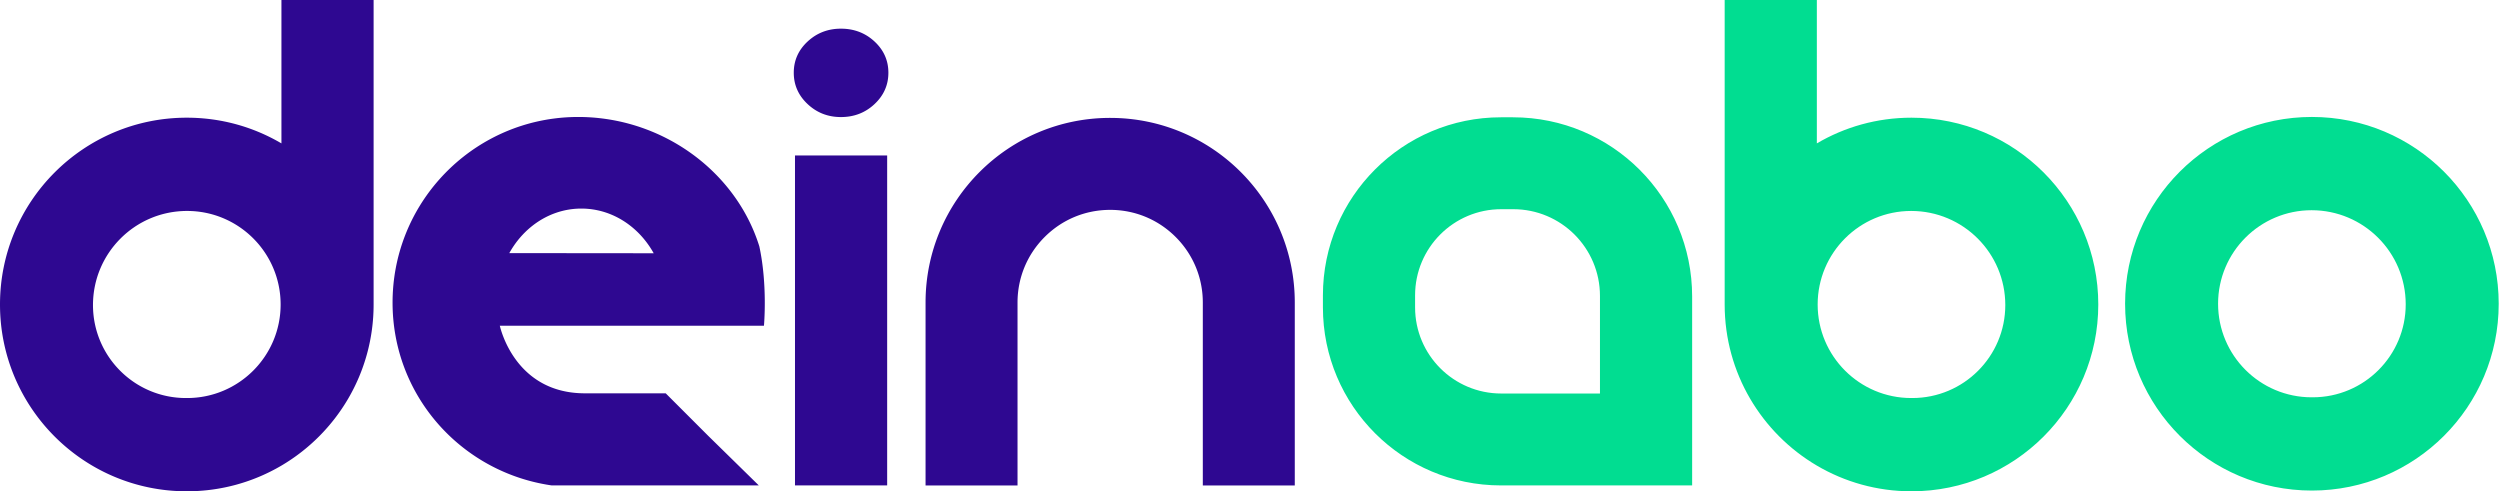
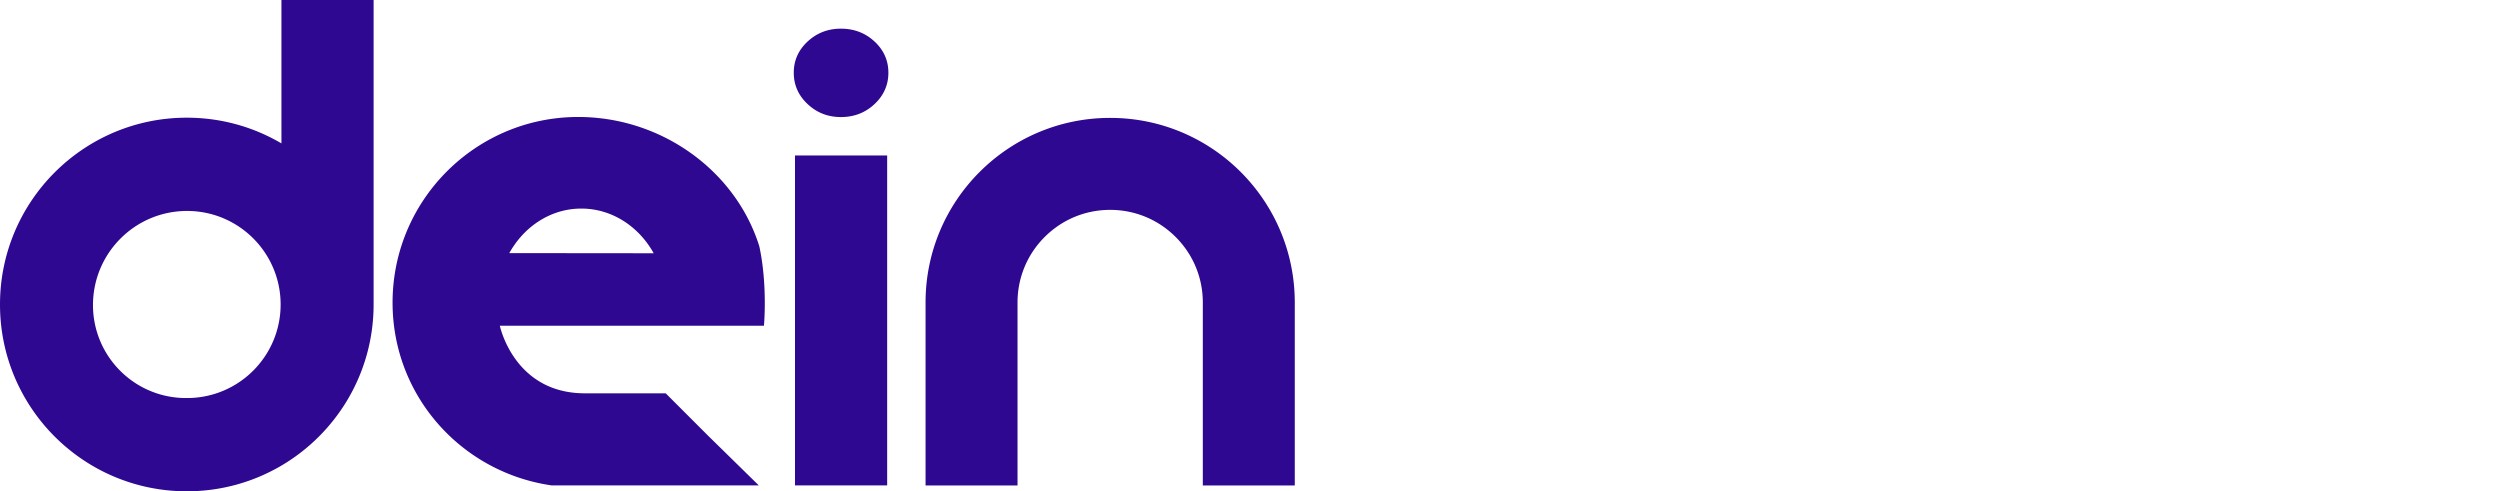
<svg xmlns="http://www.w3.org/2000/svg" xml:space="preserve" viewBox="0 0 11552.836 2270.341">
  <path fill="#2e0891" d="M1300.554 662.665c-128.249-75.502-277.719-118.814-437.308-118.814C386.488 543.85 0 930.338 0 1407.096s386.488 863.245 863.246 863.245c159.589 0 309.059-43.313 437.308-118.814 254.884-150.052 425.938-427.263 425.938-744.431V0h-425.938v662.665zm-3.754 744.431c0 238.727-193.526 432.253-432.253 432.253h-5.203c-237.291 0-429.652-192.362-429.652-429.652v-.001c0-240.163 194.691-434.854 434.854-434.854h.001c238.726 0 432.253 193.526 432.253 432.254zm2376.945 836.069h425.937V718.389h-425.937v1524.776zm367.607-2051.292c-42.632-39.579-94.405-59.377-155.299-59.377-60.039 0-111.384 19.799-153.996 59.377-42.632 39.598-63.948 87.666-63.948 144.213 0 56.567 21.316 104.859 63.948 144.865 42.612 40.026 93.958 60.029 153.996 60.029 60.895 0 112.667-20.003 155.299-60.029 42.632-40.006 63.967-88.298 63.967-144.865 0-56.547-21.336-104.615-63.967-144.213zm1088.893 352.941h-.003c-471.165 0-853.119 381.956-853.119 853.121v845.604h425v-845.604c0-114.355 44.532-221.867 125.393-302.728 80.861-80.861 188.372-125.393 302.726-125.393h.003c114.354 0 221.865 44.532 302.727 125.395 80.863 80.861 125.395 188.372 125.395 302.727v845.604h425v-845.604c-.001-471.166-381.957-853.122-853.122-853.122zm-2347.742 2.6a892.556 892.556 0 0 0-110.424-6.865c-36.938 0-73.33 2.336-109.038 6.865-422.371 53.57-748.954 414.209-748.954 851.127 0 423.358 306.63 770.432 709.917 840.593a855.293 855.293 0 0 0 25.408 4.03l.018-.198h956.899l-235.018-230.365-195.052-195.053H2702.6c-317.921 0-388.249-292.877-392.965-312.395h1220.659s17.394-186.917-21.342-366.591c-98.118-315.462-387.633-548.916-726.449-591.148zm-428.966 622.232a435.154 435.154 0 0 1 21.276-34.475c48.673-71.201 116.97-125.184 196.036-152.177 36.491-12.458 75.274-19.17 115.48-19.17h.001c92.026 0 176.645 34.944 243.539 93.442 25.907 22.655 49.154 48.843 69.143 77.904a437.717 437.717 0 0 1 21.793 35.143l-667.268-.667z" />
-   <path fill="#01dd91" d="M6991.68 542.039h-55.514c-454.423 0-822.806 368.383-822.806 822.806v55.514c0 454.423 368.383 822.806 822.806 822.806h883.438v-873.202c0-457.25-370.674-827.924-827.924-827.924zm401.987 1276.466h-456.223c-219.89 0-398.146-178.256-398.146-398.147v-55.513c0-219.89 178.256-398.147 398.146-398.147h55.513c221.306 0 400.709 179.404 400.709 400.709v451.098zM10683.59 540.462c-476.757 0-863.245 386.488-863.245 863.246s386.488 863.245 863.245 863.245 863.245-386.488 863.245-863.245-386.488-863.246-863.245-863.246zm433.554 865.847c0 237.291-192.361 429.653-429.652 429.653h-5.202c-238.728 0-432.254-193.526-432.254-432.253v-.001c0-238.727 193.526-432.253 432.254-432.253h.001c240.162-.001 434.853 194.69 434.853 434.854zM8833.193 543.85c-159.589 0-309.059 43.313-437.308 118.814V0h-425.938v1407.096c0 317.168 171.054 594.379 425.938 744.431 128.249 75.501 277.719 118.814 437.308 118.814 476.758 0 863.246-386.488 863.246-863.245S9309.951 543.85 8833.193 543.85zm433.555 865.847c0 237.291-192.362 429.652-429.652 429.652h-5.203c-238.727 0-432.253-193.526-432.253-432.253v-.001c0-238.727 193.526-432.253 432.253-432.253h.001c240.163 0 434.854 194.691 434.854 434.855z" />
</svg>